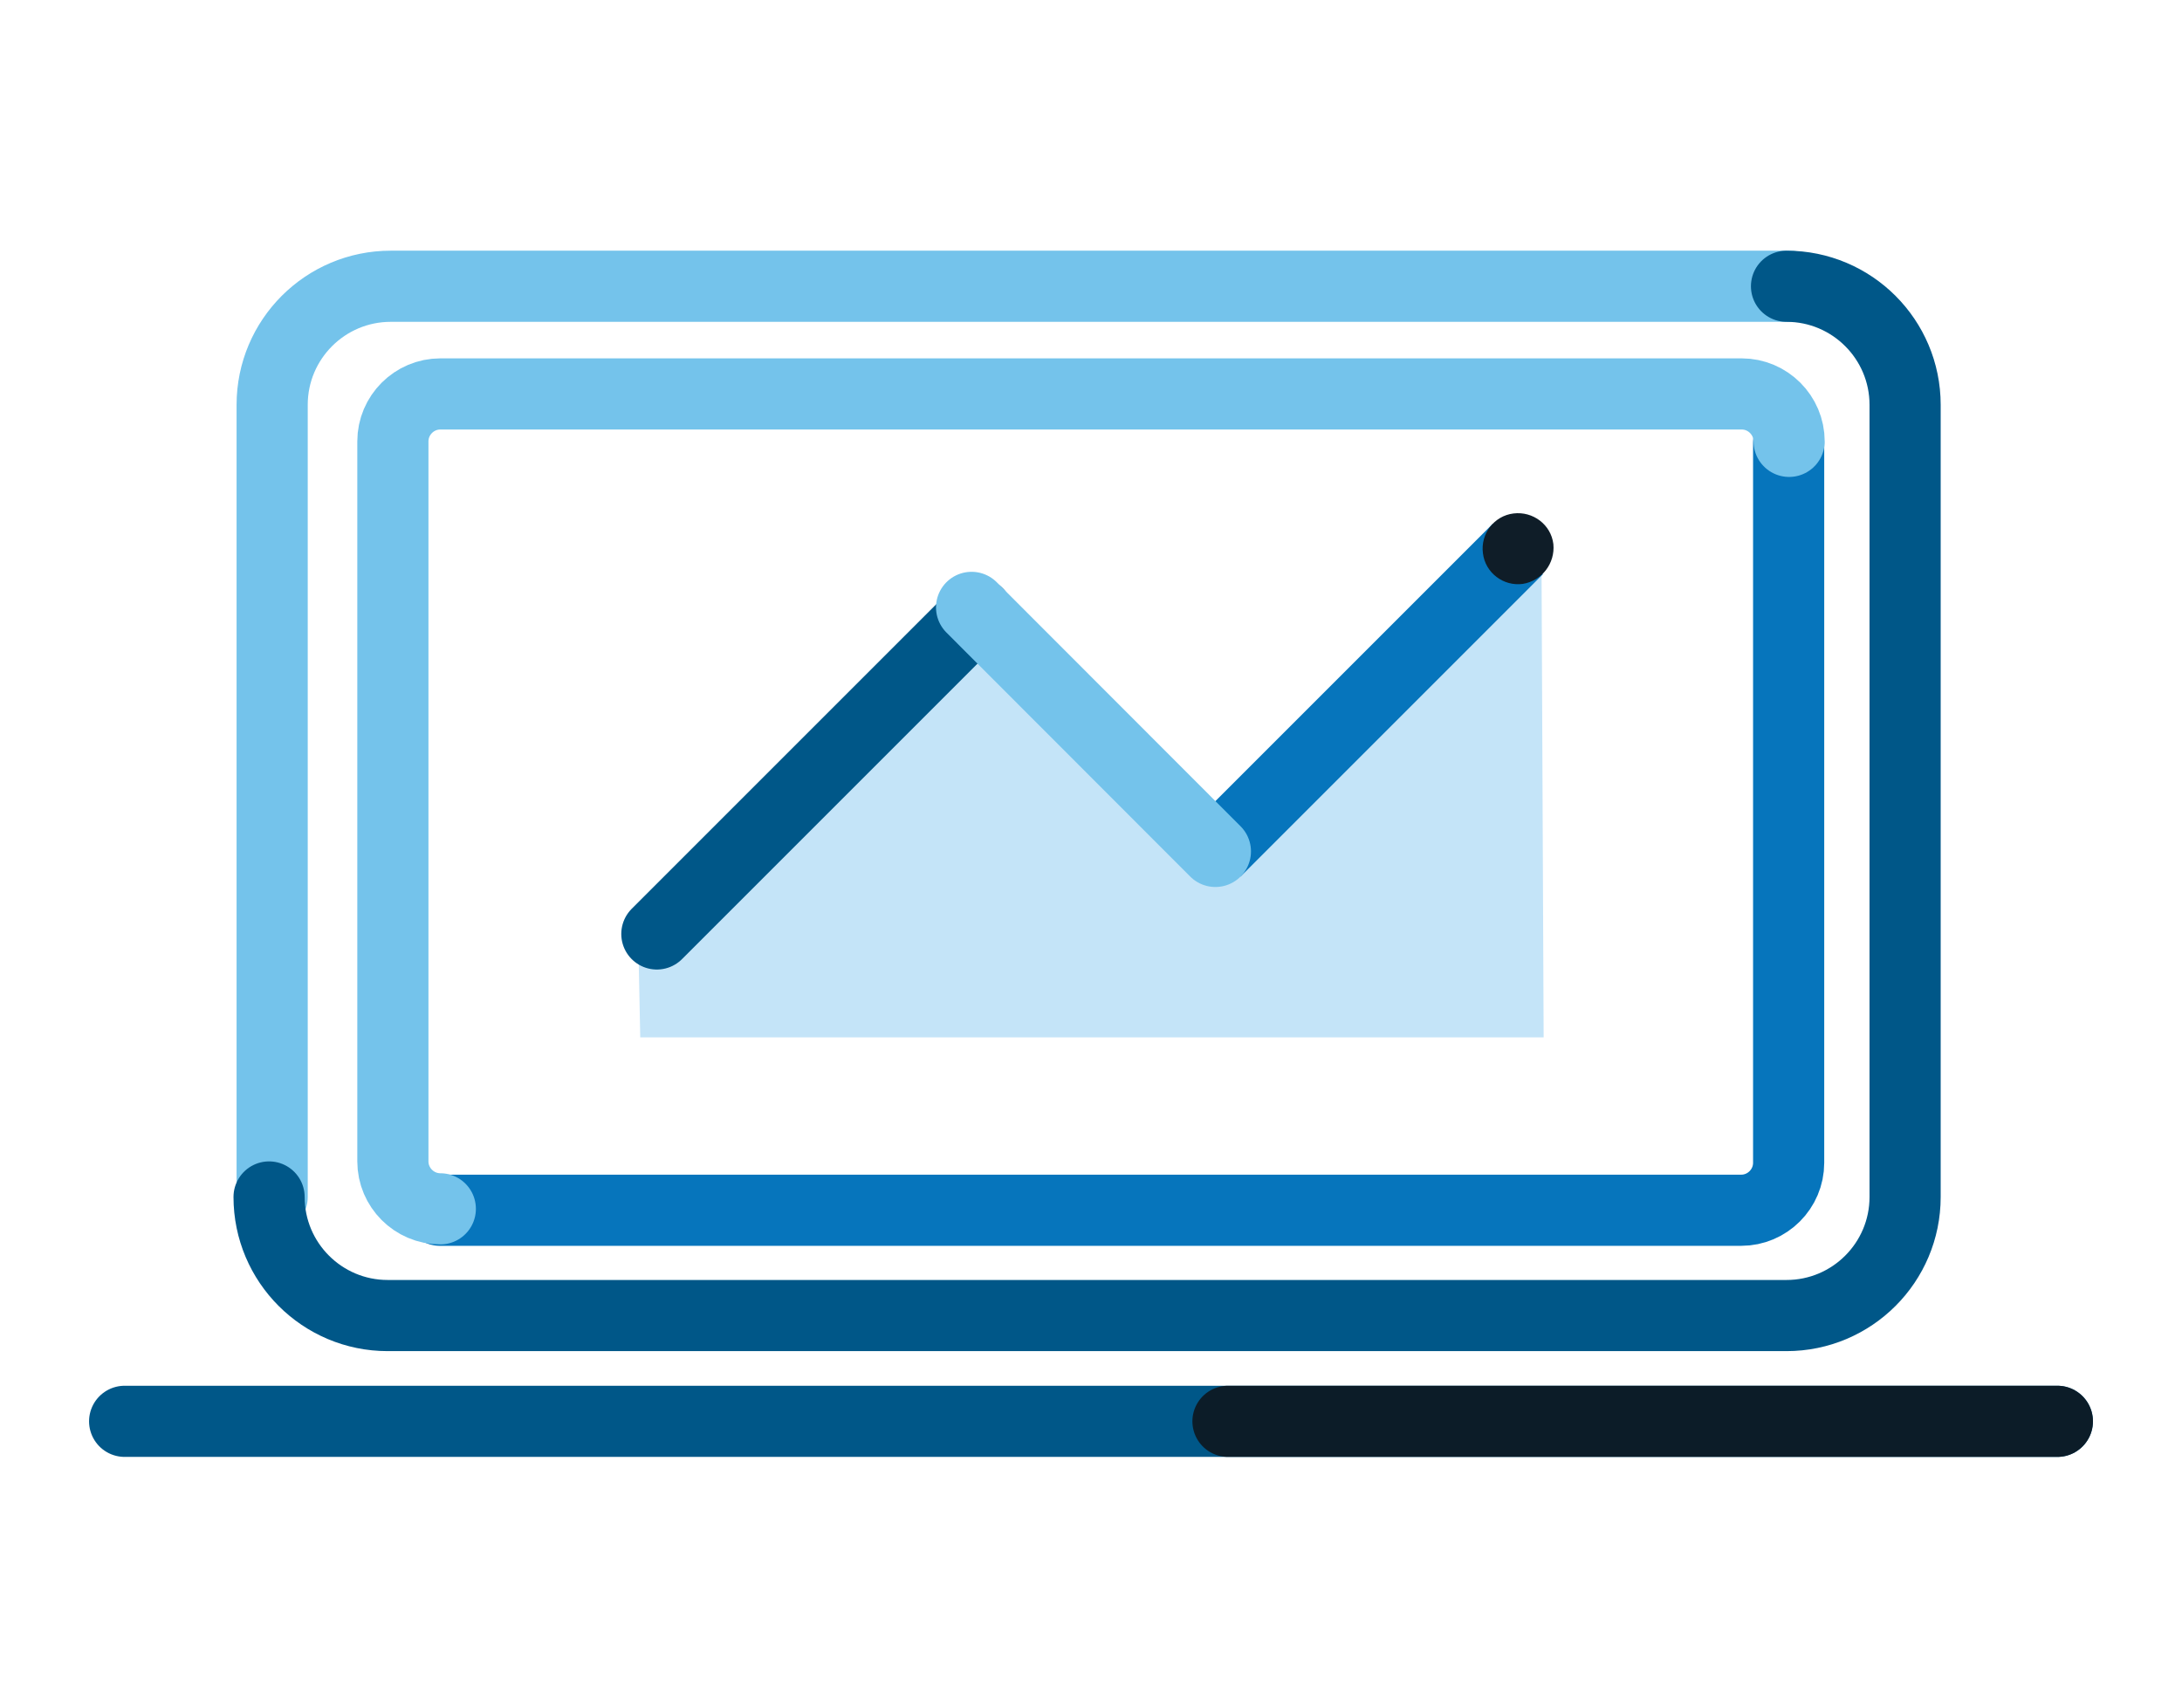
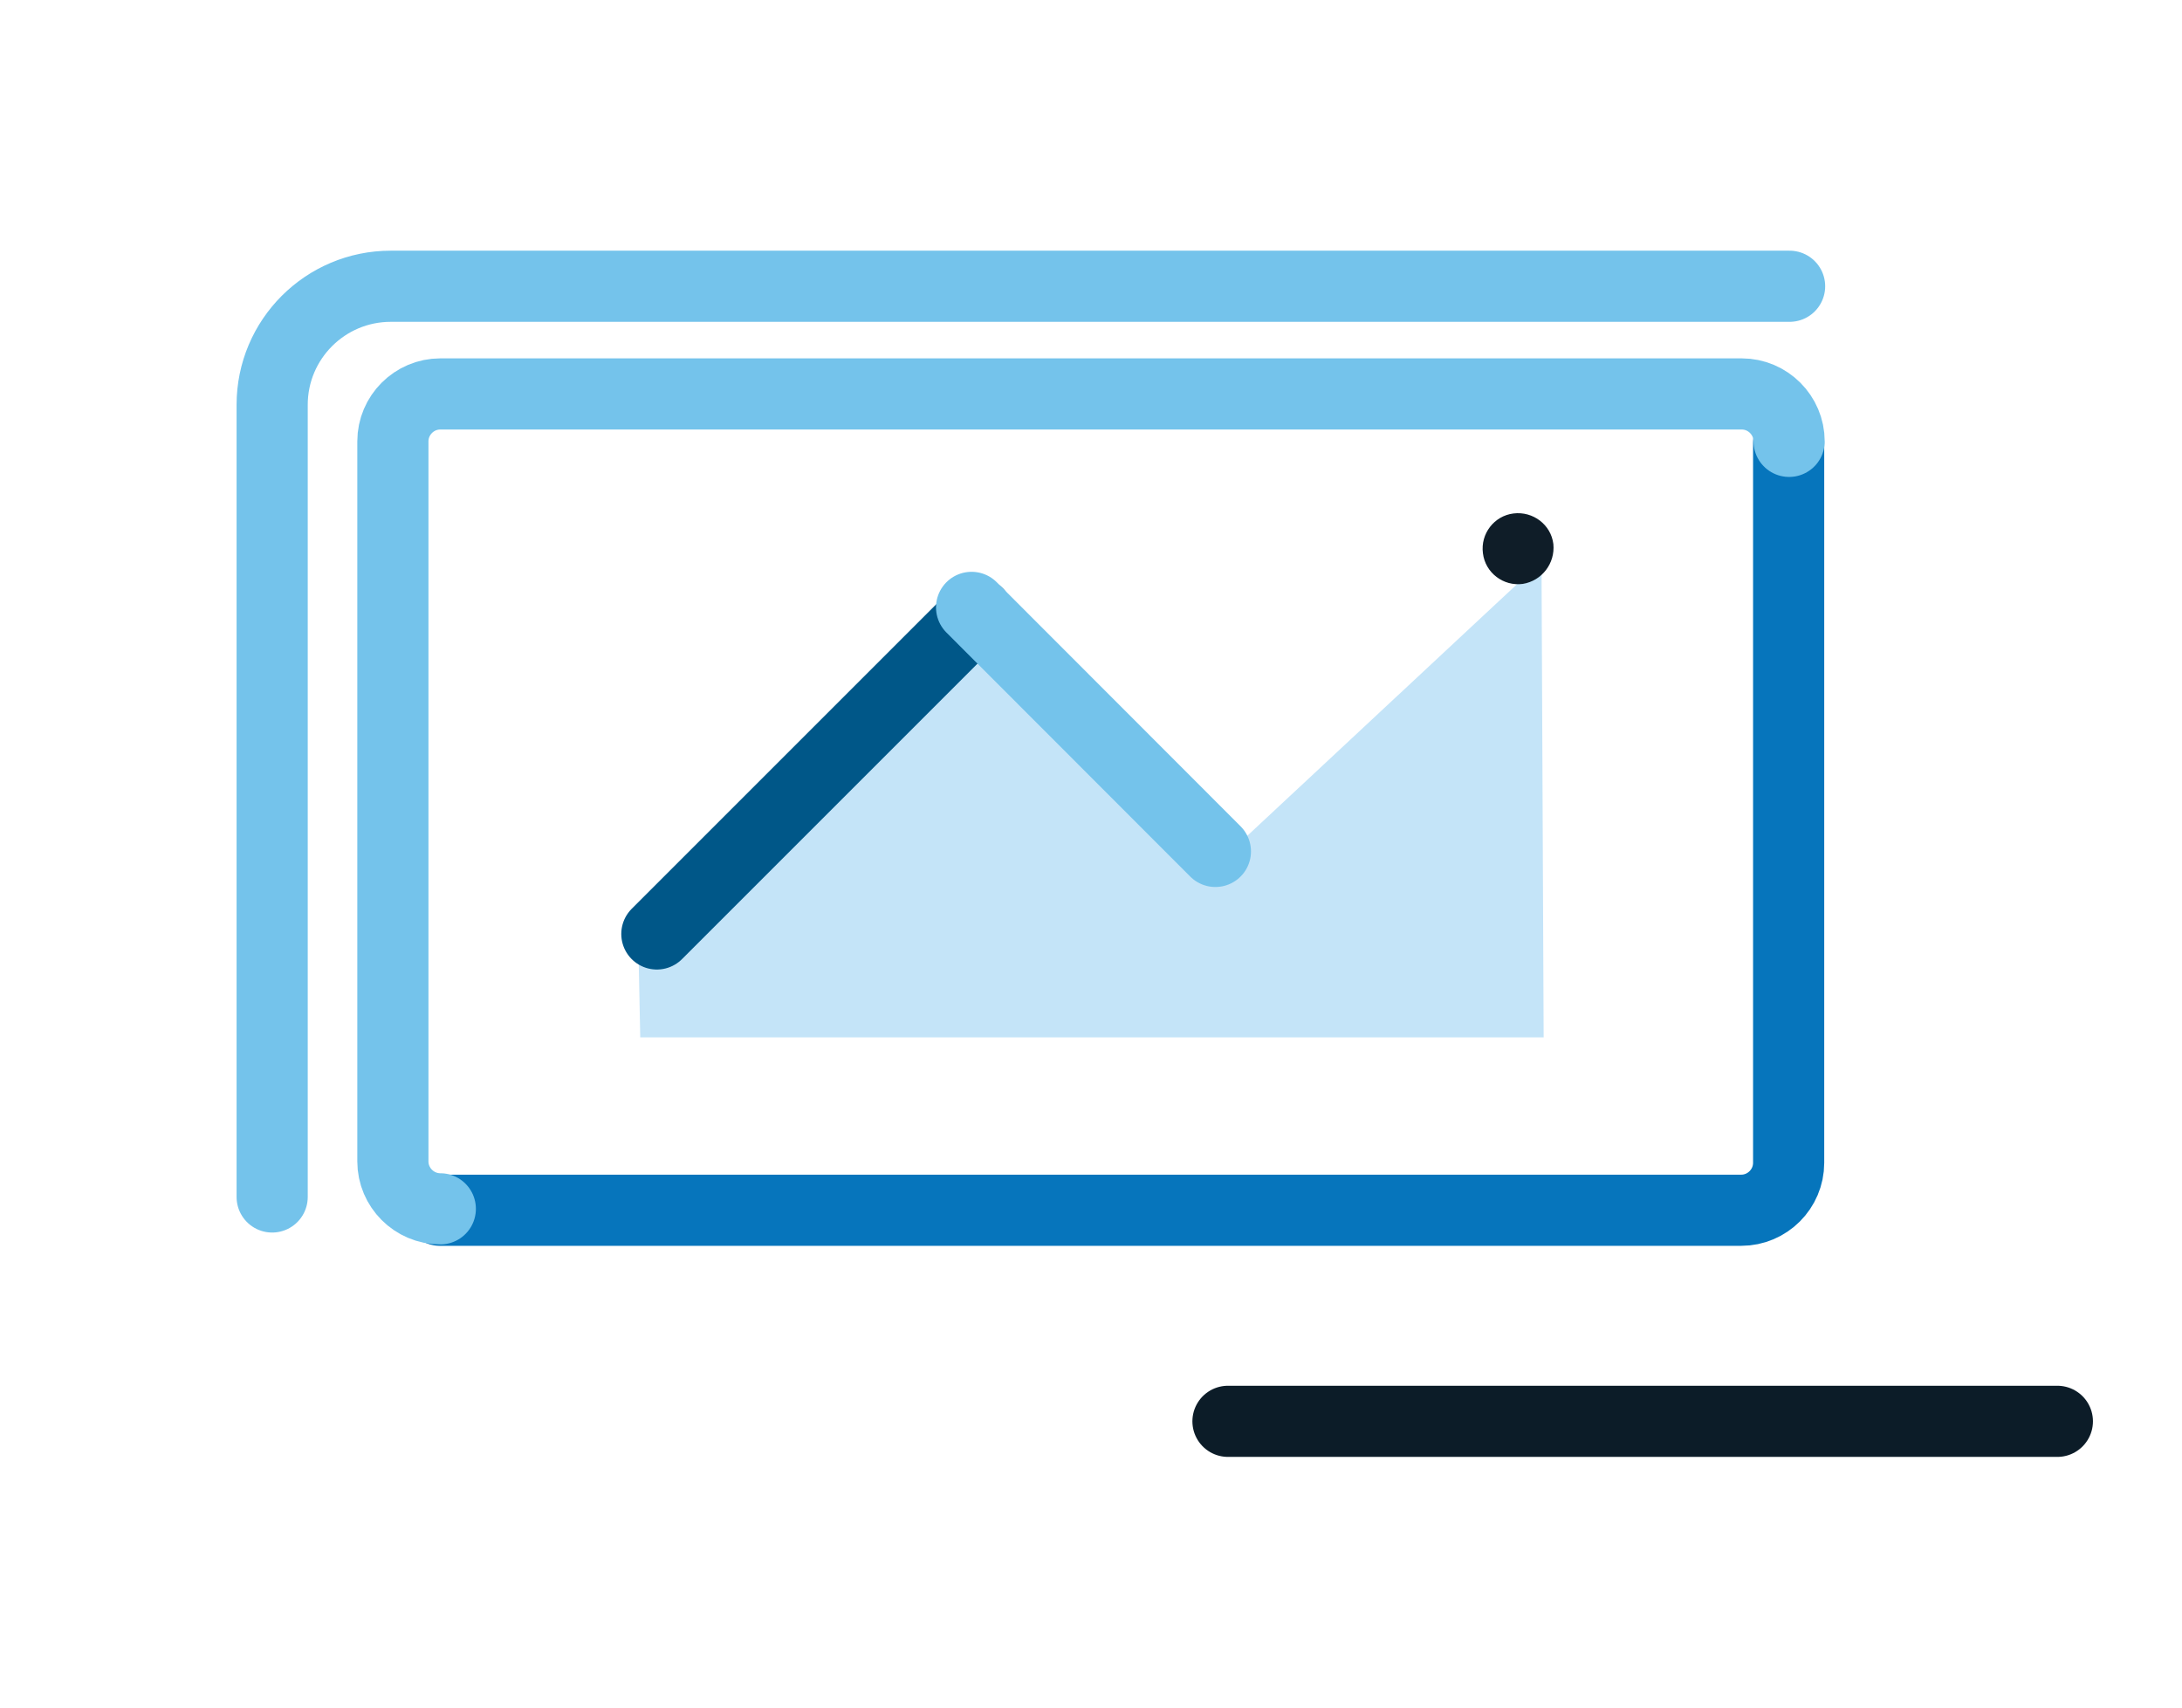
<svg xmlns="http://www.w3.org/2000/svg" width="92" height="72" viewBox="0 0 92 72" fill="none">
  <path d="M26.995 43.74L26.905 39.32L41.315 26.46L52.505 35.32L64.995 23.67L65.085 43.74H26.995Z" fill="#C4E4F8" />
  <path d="M27.695 39.38L41.215 25.86" stroke="#005788" stroke-width="3" stroke-linecap="round" stroke-linejoin="round" />
-   <path d="M51.245 35.9L63.995 23.15" stroke="#0675BC" stroke-width="3" stroke-miterlimit="10" />
  <path d="M40.965 25.61L51.245 35.9" stroke="#74C3EB" stroke-width="3" stroke-linecap="round" stroke-linejoin="round" />
-   <path d="M5.255 59.93H86.745" stroke="#005788" stroke-width="3" stroke-linecap="round" stroke-linejoin="round" />
  <path d="M51.775 59.93H86.745" stroke="#0C1C28" stroke-width="3" stroke-miterlimit="10" stroke-linecap="round" />
  <path d="M64.205 24.62C63.385 24.73 62.625 24.15 62.525 23.33C62.415 22.51 62.995 21.75 63.815 21.65C64.635 21.55 65.395 22.12 65.495 22.94C65.575 23.75 65.015 24.49 64.205 24.62Z" fill="#0F1D28" />
  <path d="M11.475 50.47V17.07C11.475 14.31 13.715 12.07 16.475 12.07H75.455" stroke="#74C3EB" stroke-width="3" stroke-miterlimit="10" stroke-linecap="round" />
-   <path d="M75.325 12.07C78.085 12.07 80.325 14.31 80.325 17.07V50.47C80.325 53.23 78.085 55.47 75.325 55.47H16.345C13.585 55.47 11.345 53.23 11.345 50.47" stroke="#005788" stroke-width="3" stroke-linecap="round" stroke-linejoin="round" />
  <path d="M75.415 18.67V49.03C75.415 50.13 74.515 51.03 73.415 51.03H18.545" stroke="#0675BC" stroke-width="3" stroke-linecap="round" stroke-linejoin="round" />
  <path d="M18.565 50.97C17.465 50.97 16.565 50.07 16.565 48.97V18.61C16.565 17.51 17.465 16.61 18.565 16.61H73.435C74.535 16.61 75.435 17.51 75.435 18.61" stroke="#74C3EB" stroke-width="3" stroke-linecap="round" stroke-linejoin="round" />
</svg>